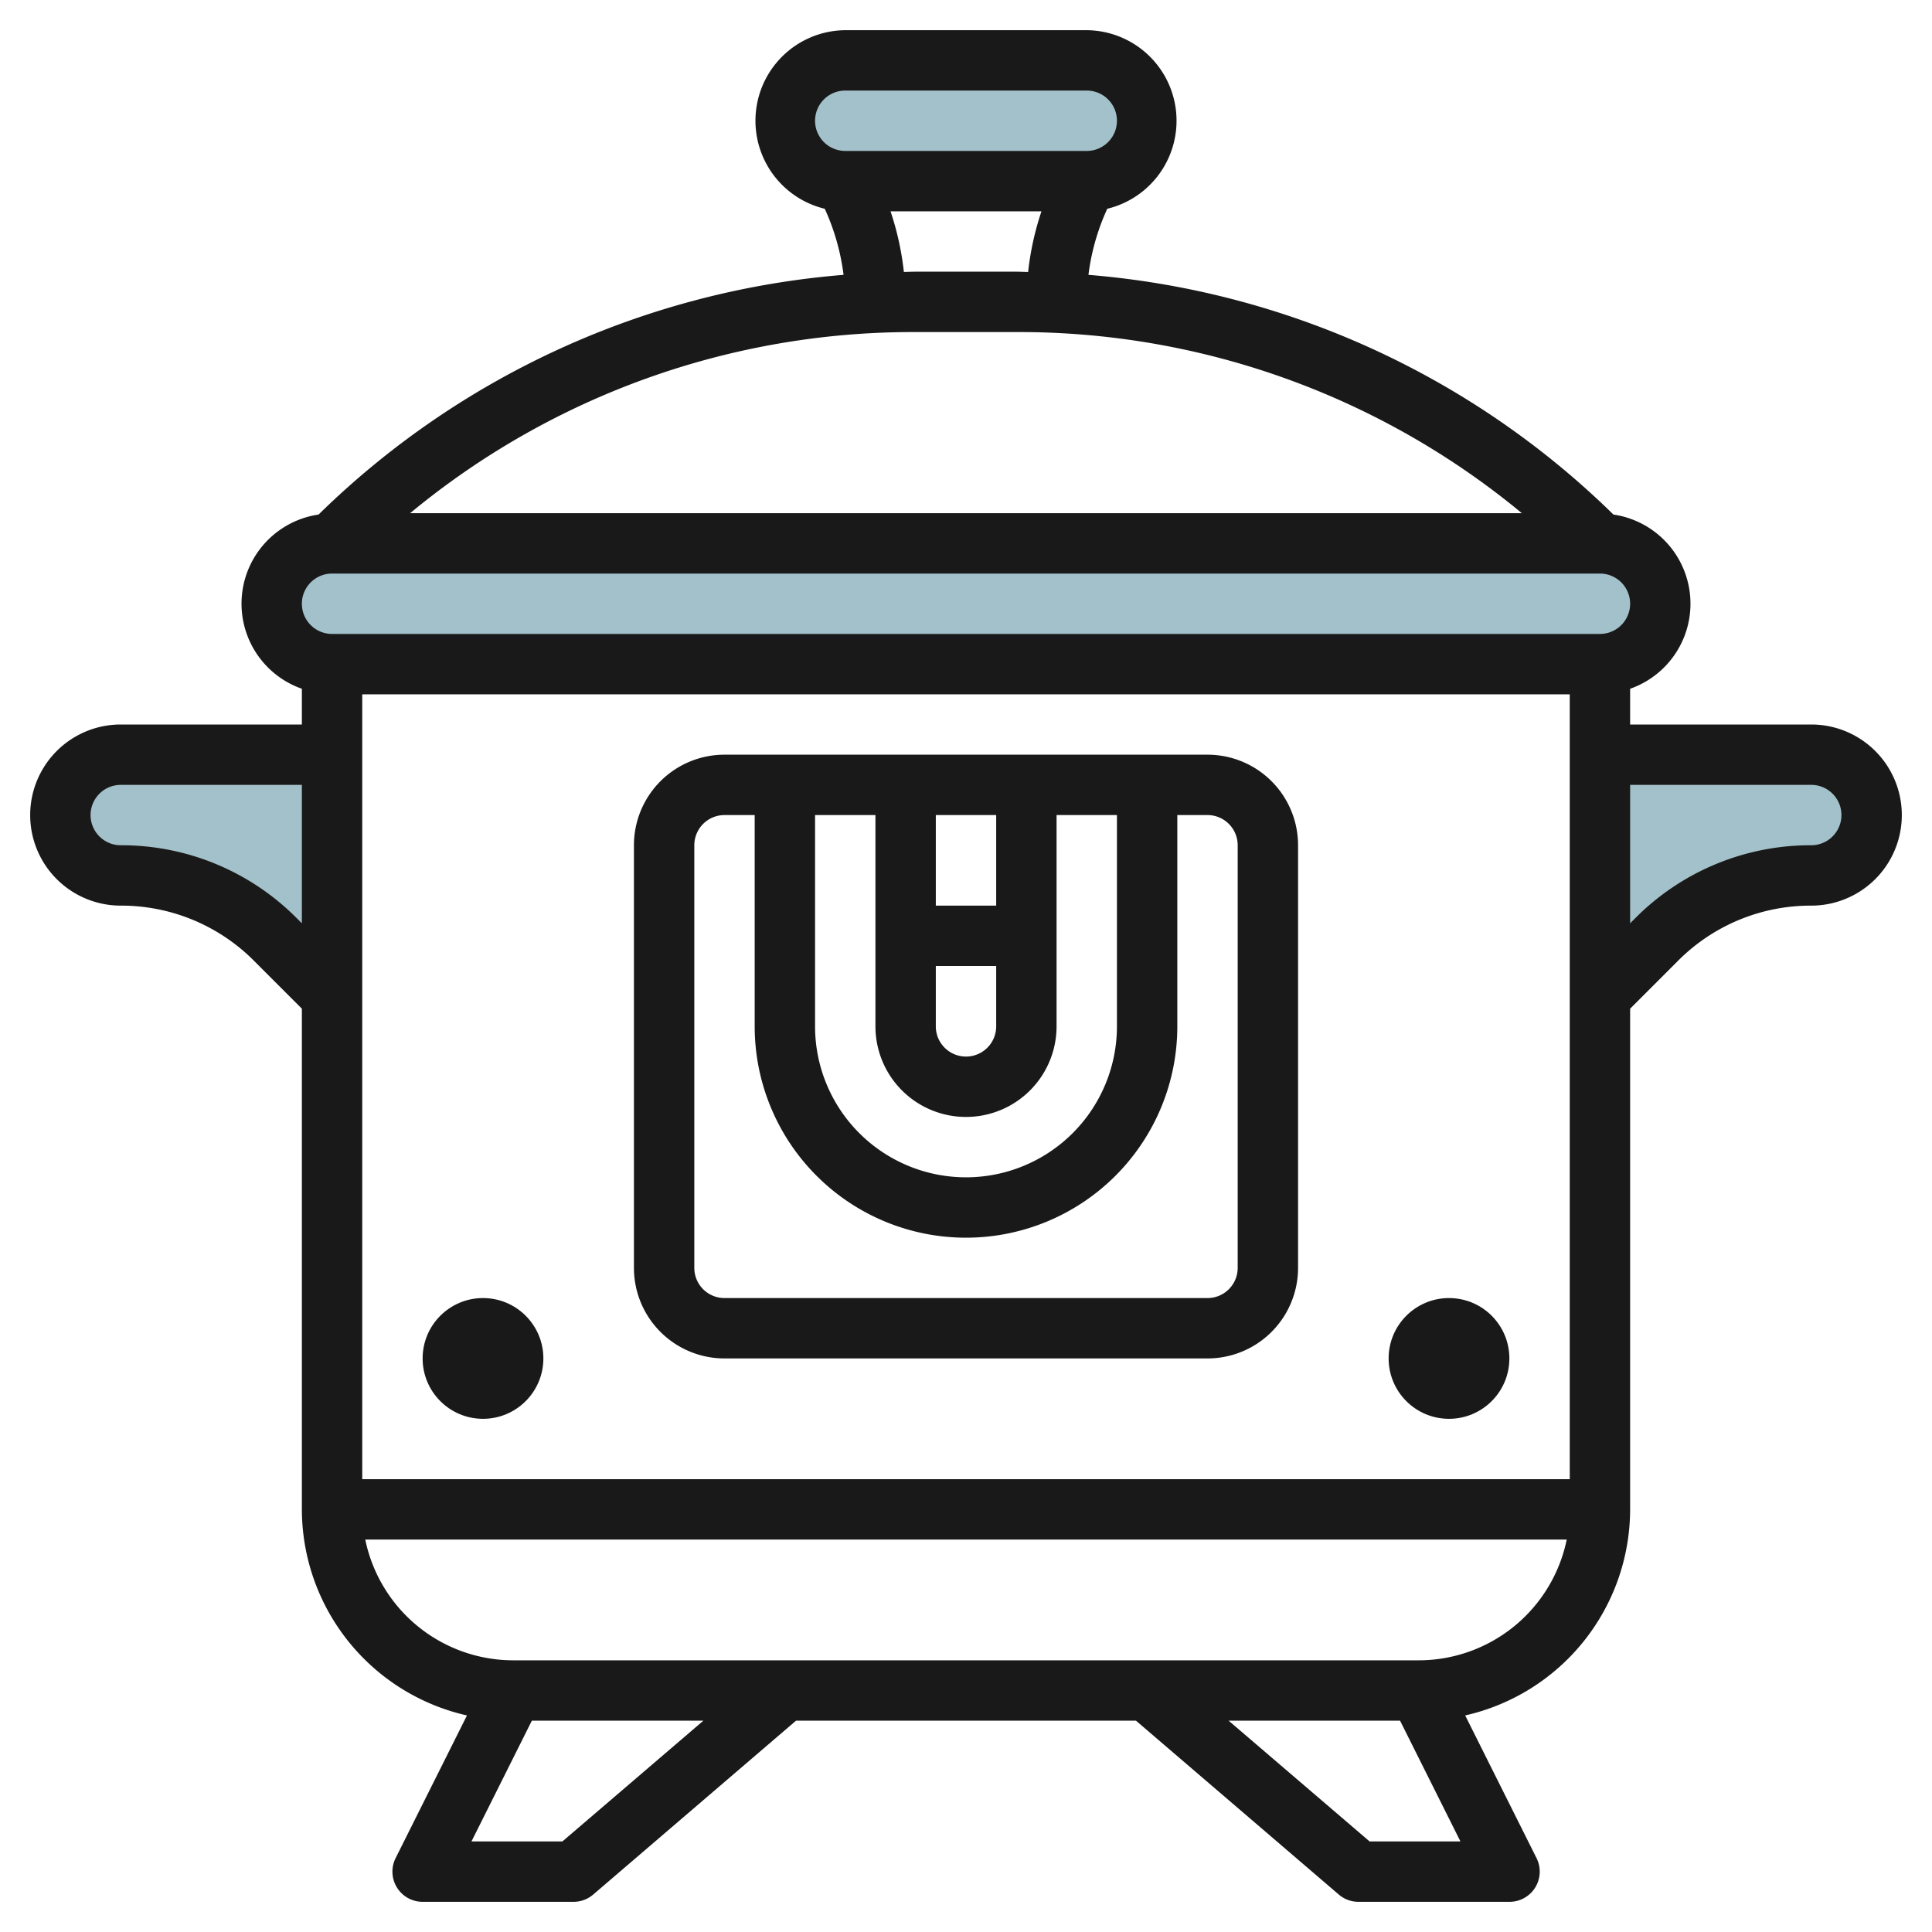
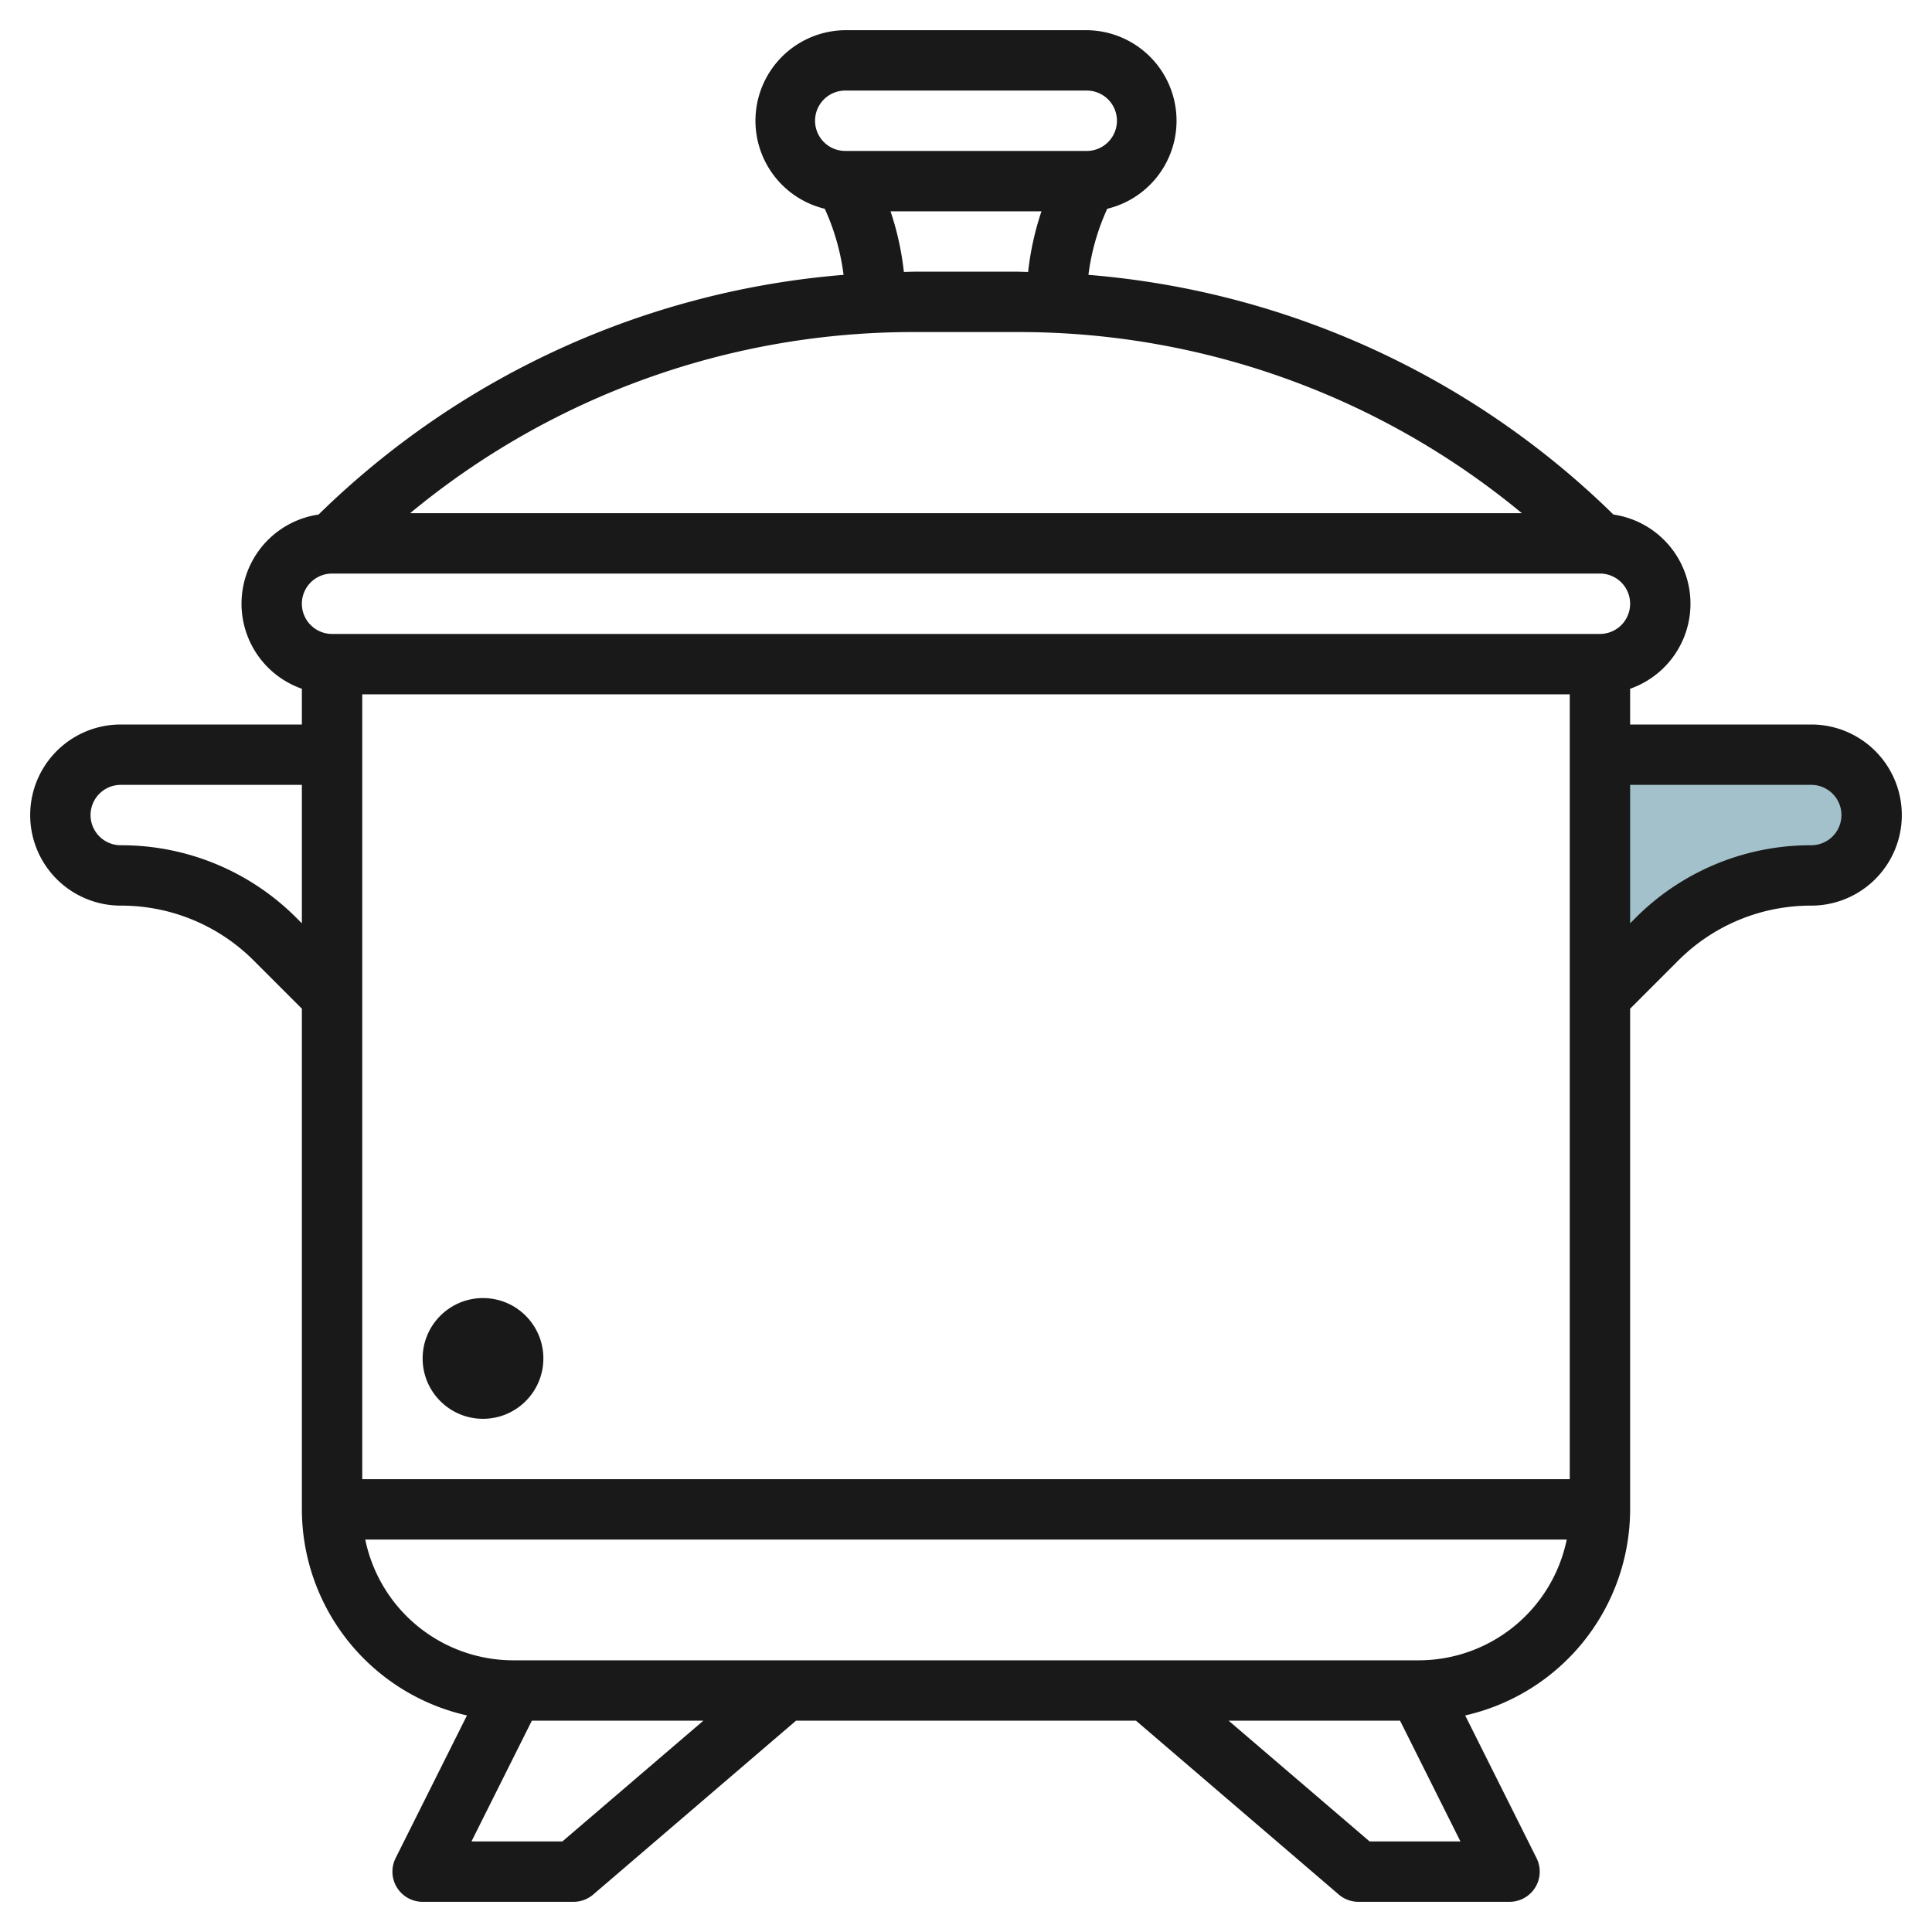
<svg xmlns="http://www.w3.org/2000/svg" id="Layer_3" height="512" viewBox="0 0 64 64" width="512" data-name="Layer 3">
  <g fill="#a3c1ca">
    <path d="m53 25h7a2 2 0 0 1 2 2 2 2 0 0 1 -2 2 7.242 7.242 0 0 0 -5.121 2.121l-1.879 1.879" />
-     <path d="m11 25h-7a2 2 0 0 0 -2 2 2 2 0 0 0 2 2 7.242 7.242 0 0 1 5.121 2.121l1.879 1.879" />
-     <rect height="4" rx="2" width="46" x="9" y="18" />
-     <rect height="4" rx="2" width="12" x="26" y="2" />
  </g>
  <path d="m60 24h-6v-1.184a2.985 2.985 0 0 0 -.553-5.771 28.085 28.085 0 0 0 -17.391-7.94 7.486 7.486 0 0 1 .623-2.189 3 3 0 0 0 -.679-5.916h-8a3 3 0 0 0 -.679 5.916 7.486 7.486 0 0 1 .623 2.189 28.085 28.085 0 0 0 -17.391 7.94 2.985 2.985 0 0 0 -.553 5.771v1.184h-6a3 3 0 0 0 0 6 6.2 6.2 0 0 1 4.414 1.828l1.586 1.586v16.586a7.009 7.009 0 0 0 5.469 6.826l-2.364 4.727a1 1 0 0 0 .895 1.447h5a1 1 0 0 0 .651-.241l6.718-5.759h11.262l6.718 5.759a1 1 0 0 0 .651.241h5a1 1 0 0 0 .9-1.447l-2.364-4.727a7.009 7.009 0 0 0 5.464-6.826v-16.586l1.586-1.586a6.2 6.2 0 0 1 4.414-1.828 3 3 0 0 0 0-6zm-48 25v-26h40v26zm38.414-32h-36.828a26.116 26.116 0 0 1 16.727-6h3.374a26.116 26.116 0 0 1 16.727 6zm-22.414-14h8a1 1 0 0 1 0 2h-8a1 1 0 0 1 0-2zm1.5 4h5a9.54 9.54 0 0 0 -.442 2.009c-.124 0-.247-.009-.371-.009h-3.374c-.124 0-.247.007-.371.009a9.54 9.54 0 0 0 -.442-2.009zm-18.5 12h42a1 1 0 0 1 0 2h-42a1 1 0 0 1 0-2zm-1.172 11.414a8.185 8.185 0 0 0 -5.828-2.414 1 1 0 0 1 0-2h6v4.586zm8.802 30.586h-3.012l2-4h5.682zm26.74 0-4.67-4h5.679l2 4zm1.63-6h-30a5.009 5.009 0 0 1 -4.9-4h39.8a5.009 5.009 0 0 1 -4.9 4zm13-27a8.185 8.185 0 0 0 -5.828 2.414l-.172.172v-4.586h6a1 1 0 0 1 0 2z" fill="#191919" />
-   <path d="m40 25h-16a3 3 0 0 0 -3 3v14a3 3 0 0 0 3 3h16a3 3 0 0 0 3-3v-14a3 3 0 0 0 -3-3zm-13 2h2v7a3 3 0 0 0 6 0v-7h2v7a5 5 0 0 1 -10 0zm4 5h2v2a1 1 0 0 1 -2 0zm2-2h-2v-3h2zm8 12a1 1 0 0 1 -1 1h-16a1 1 0 0 1 -1-1v-14a1 1 0 0 1 1-1h1v7a7 7 0 0 0 14 0v-7h1a1 1 0 0 1 1 1z" fill="#191919" />
-   <circle cx="48" cy="45" fill="#191919" r="2" />
  <circle cx="16" cy="45" fill="#191919" r="2" />
</svg>